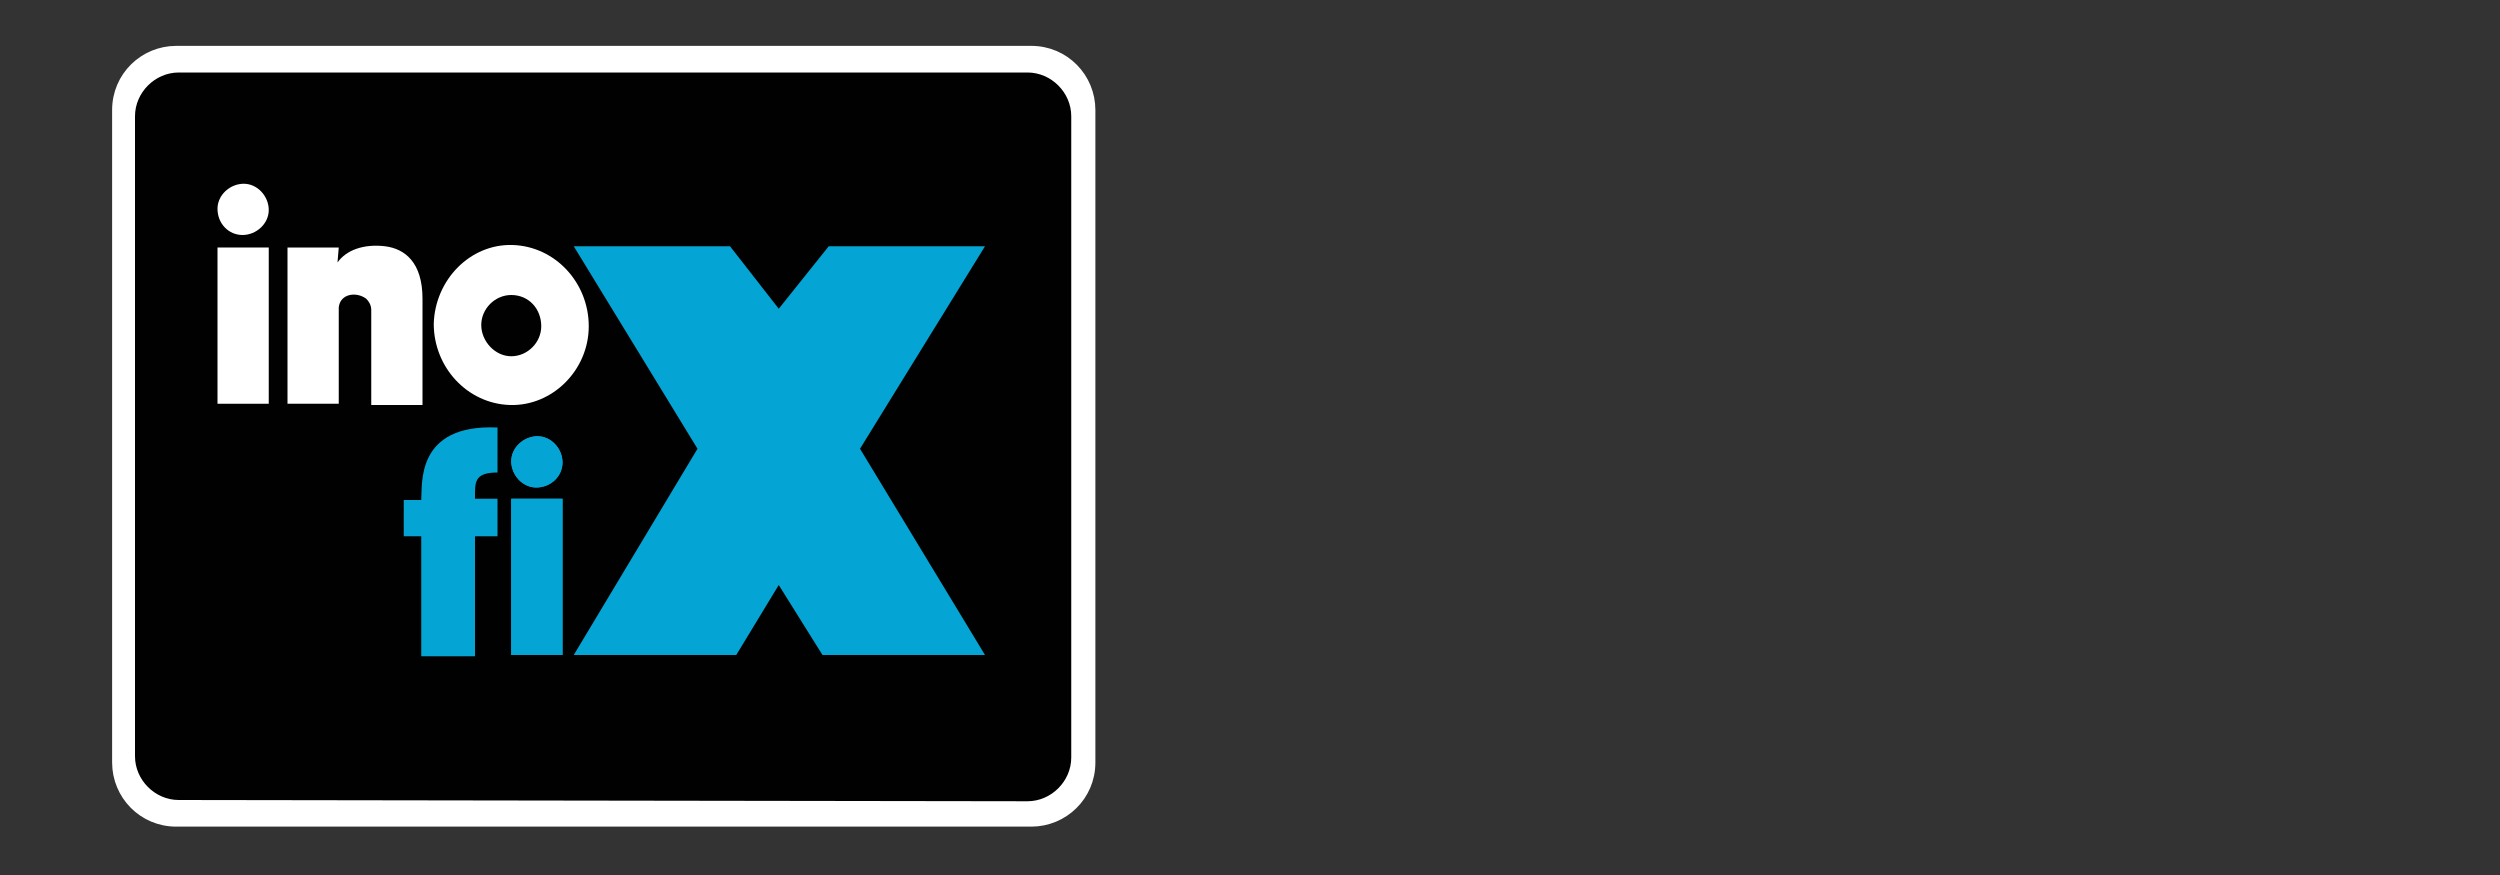
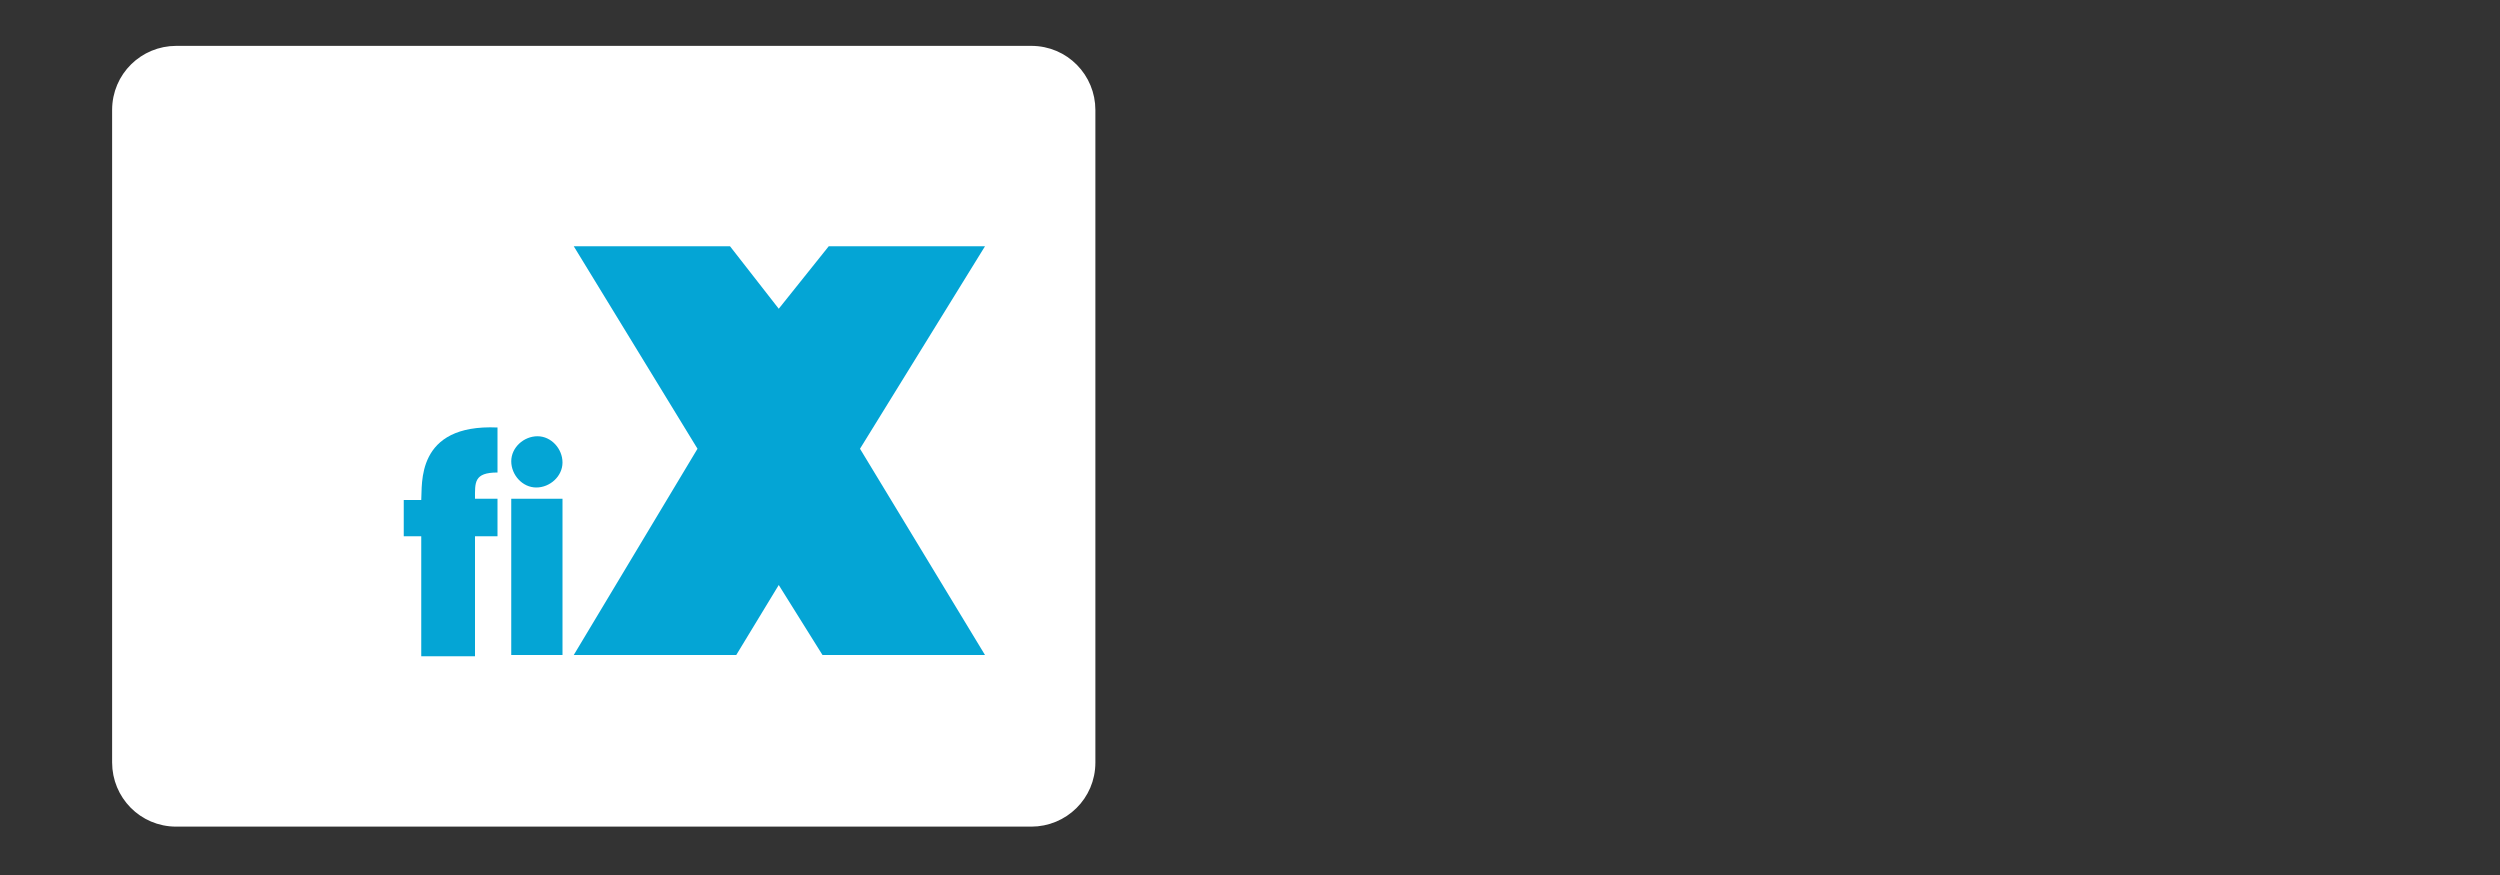
<svg xmlns="http://www.w3.org/2000/svg" version="1.1" id="Capa_1" x="0px" y="0px" viewBox="0 0 200 70" style="enable-background:new 0 0 200 70;" xml:space="preserve">
  <rect x="0" y="0" width="200" height="70" fill="#333333" stroke="none" />
  <style type="text/css">
	.st0{fill:#FFFFFF;}
	.st1{fill:#FFFFFF;stroke:#FFFFFF;stroke-width:1.061;stroke-miterlimit:3.864;}
	.st2{fill:#010101;}
	.st3{fill:#04A5D5;}
	.st4{fill-rule:evenodd;clip-rule:evenodd;fill:#FFFFFF;}
	.st5{fill-rule:evenodd;clip-rule:evenodd;fill:#04A5D5;}
</style>
  <g>
    <g>
      <g>
        <path class="st0" d="M82.5,65.6c2.5,0,4.6-2,4.6-4.6V8.8c0-2.5-2-4.6-4.6-4.6H14.1c-2.5,0-4.6,2-4.6,4.6V61c0,2.5,2,4.6,4.6,4.6     H82.5z" />
        <path class="st1" d="M82.5,65.6c2.5,0,4.6-2,4.6-4.6V8.8c0-2.5-2-4.6-4.6-4.6H14.1c-2.5,0-4.6,2-4.6,4.6V61c0,2.5,2,4.6,4.6,4.6     H82.5z" />
      </g>
      <g>
-         <path class="st2" d="M82.2,64.1c1.9,0,3.5-1.6,3.5-3.5V9.3c0-1.9-1.6-3.5-3.5-3.5H14.3c-1.9,0-3.5,1.6-3.5,3.5v51.2     c0,1.9,1.6,3.5,3.5,3.5L82.2,64.1L82.2,64.1z" />
-       </g>
+         </g>
    </g>
    <g>
      <path class="st3" d="M38,39.9c0-1.3-0.1-2.1,1.8-2.1v-3.6c-6.6-0.3-6,4.6-6.1,5.8l0,0h-1.4v2.9h1.4v9.6H38v-9.6h1.8v-3    C39.8,39.9,38,39.9,38,39.9z" />
    </g>
    <g>
      <g>
        <path class="st0" d="M27,21c0.7-1,2.1-1.5,3.8-1.3c1.6,0.2,3,1.3,3,4.2v8.5h-4.1v-7.6c0-0.4-0.2-0.7-0.4-0.9     c-0.8-0.6-2.1-0.4-2.2,0.7v7.7H23V19.8h4.1L27,21z" />
      </g>
    </g>
    <g>
      <g>
        <g>
-           <path class="st0" d="M19.4,18.8c1.1,0,2.1-0.9,2.1-2s-0.9-2.1-2-2.1s-2.1,0.9-2.1,2C17.4,17.9,18.3,18.8,19.4,18.8z" />
-         </g>
+           </g>
      </g>
      <g>
        <rect x="17.4" y="19.8" class="st4" width="4.1" height="12.5" />
      </g>
    </g>
    <g>
      <path class="st0" d="M40.9,28.5c1.3,0,2.4-1.1,2.4-2.4c0-1.4-1-2.5-2.4-2.5c-1.3,0-2.4,1.1-2.4,2.4C38.5,27.3,39.6,28.5,40.9,28.5    z M40.8,32.4c-3.4-0.1-6.1-3-6.1-6.5c0.1-3.5,2.9-6.4,6.3-6.3c3.4,0.1,6.1,3,6.1,6.5S44.2,32.5,40.8,32.4z" />
    </g>
    <g>
      <g>
        <polygon class="st3" points="62.3,24.7 58.4,19.7 45.9,19.7 55.8,35.9 45.9,52.4 58.9,52.4 62.3,46.8 65.8,52.4 78.8,52.4      68.8,35.9 78.8,19.7 66.3,19.7    " />
      </g>
    </g>
    <g>
-       <path class="st3" d="M42.9,39c-1.1,0-2-1-2-2.1s1-2,2.1-2s2,1,2,2.1S44.1,39,42.9,39z M40.9,39.9H45v12.5h-4.1V39.9z" />
      <g>
        <g>
-           <path class="st3" d="M42.9,39c1.1,0,2.1-0.9,2.1-2s-0.9-2.1-2-2.1s-2.1,0.9-2.1,2S41.8,39,42.9,39z" />
+           <path class="st3" d="M42.9,39c1.1,0,2.1-0.9,2.1-2s-0.9-2.1-2-2.1s-2.1,0.9-2.1,2S41.8,39,42.9,39" />
        </g>
      </g>
      <g>
        <rect x="40.9" y="39.9" class="st5" width="4.1" height="12.5" />
      </g>
    </g>
  </g>
</svg>